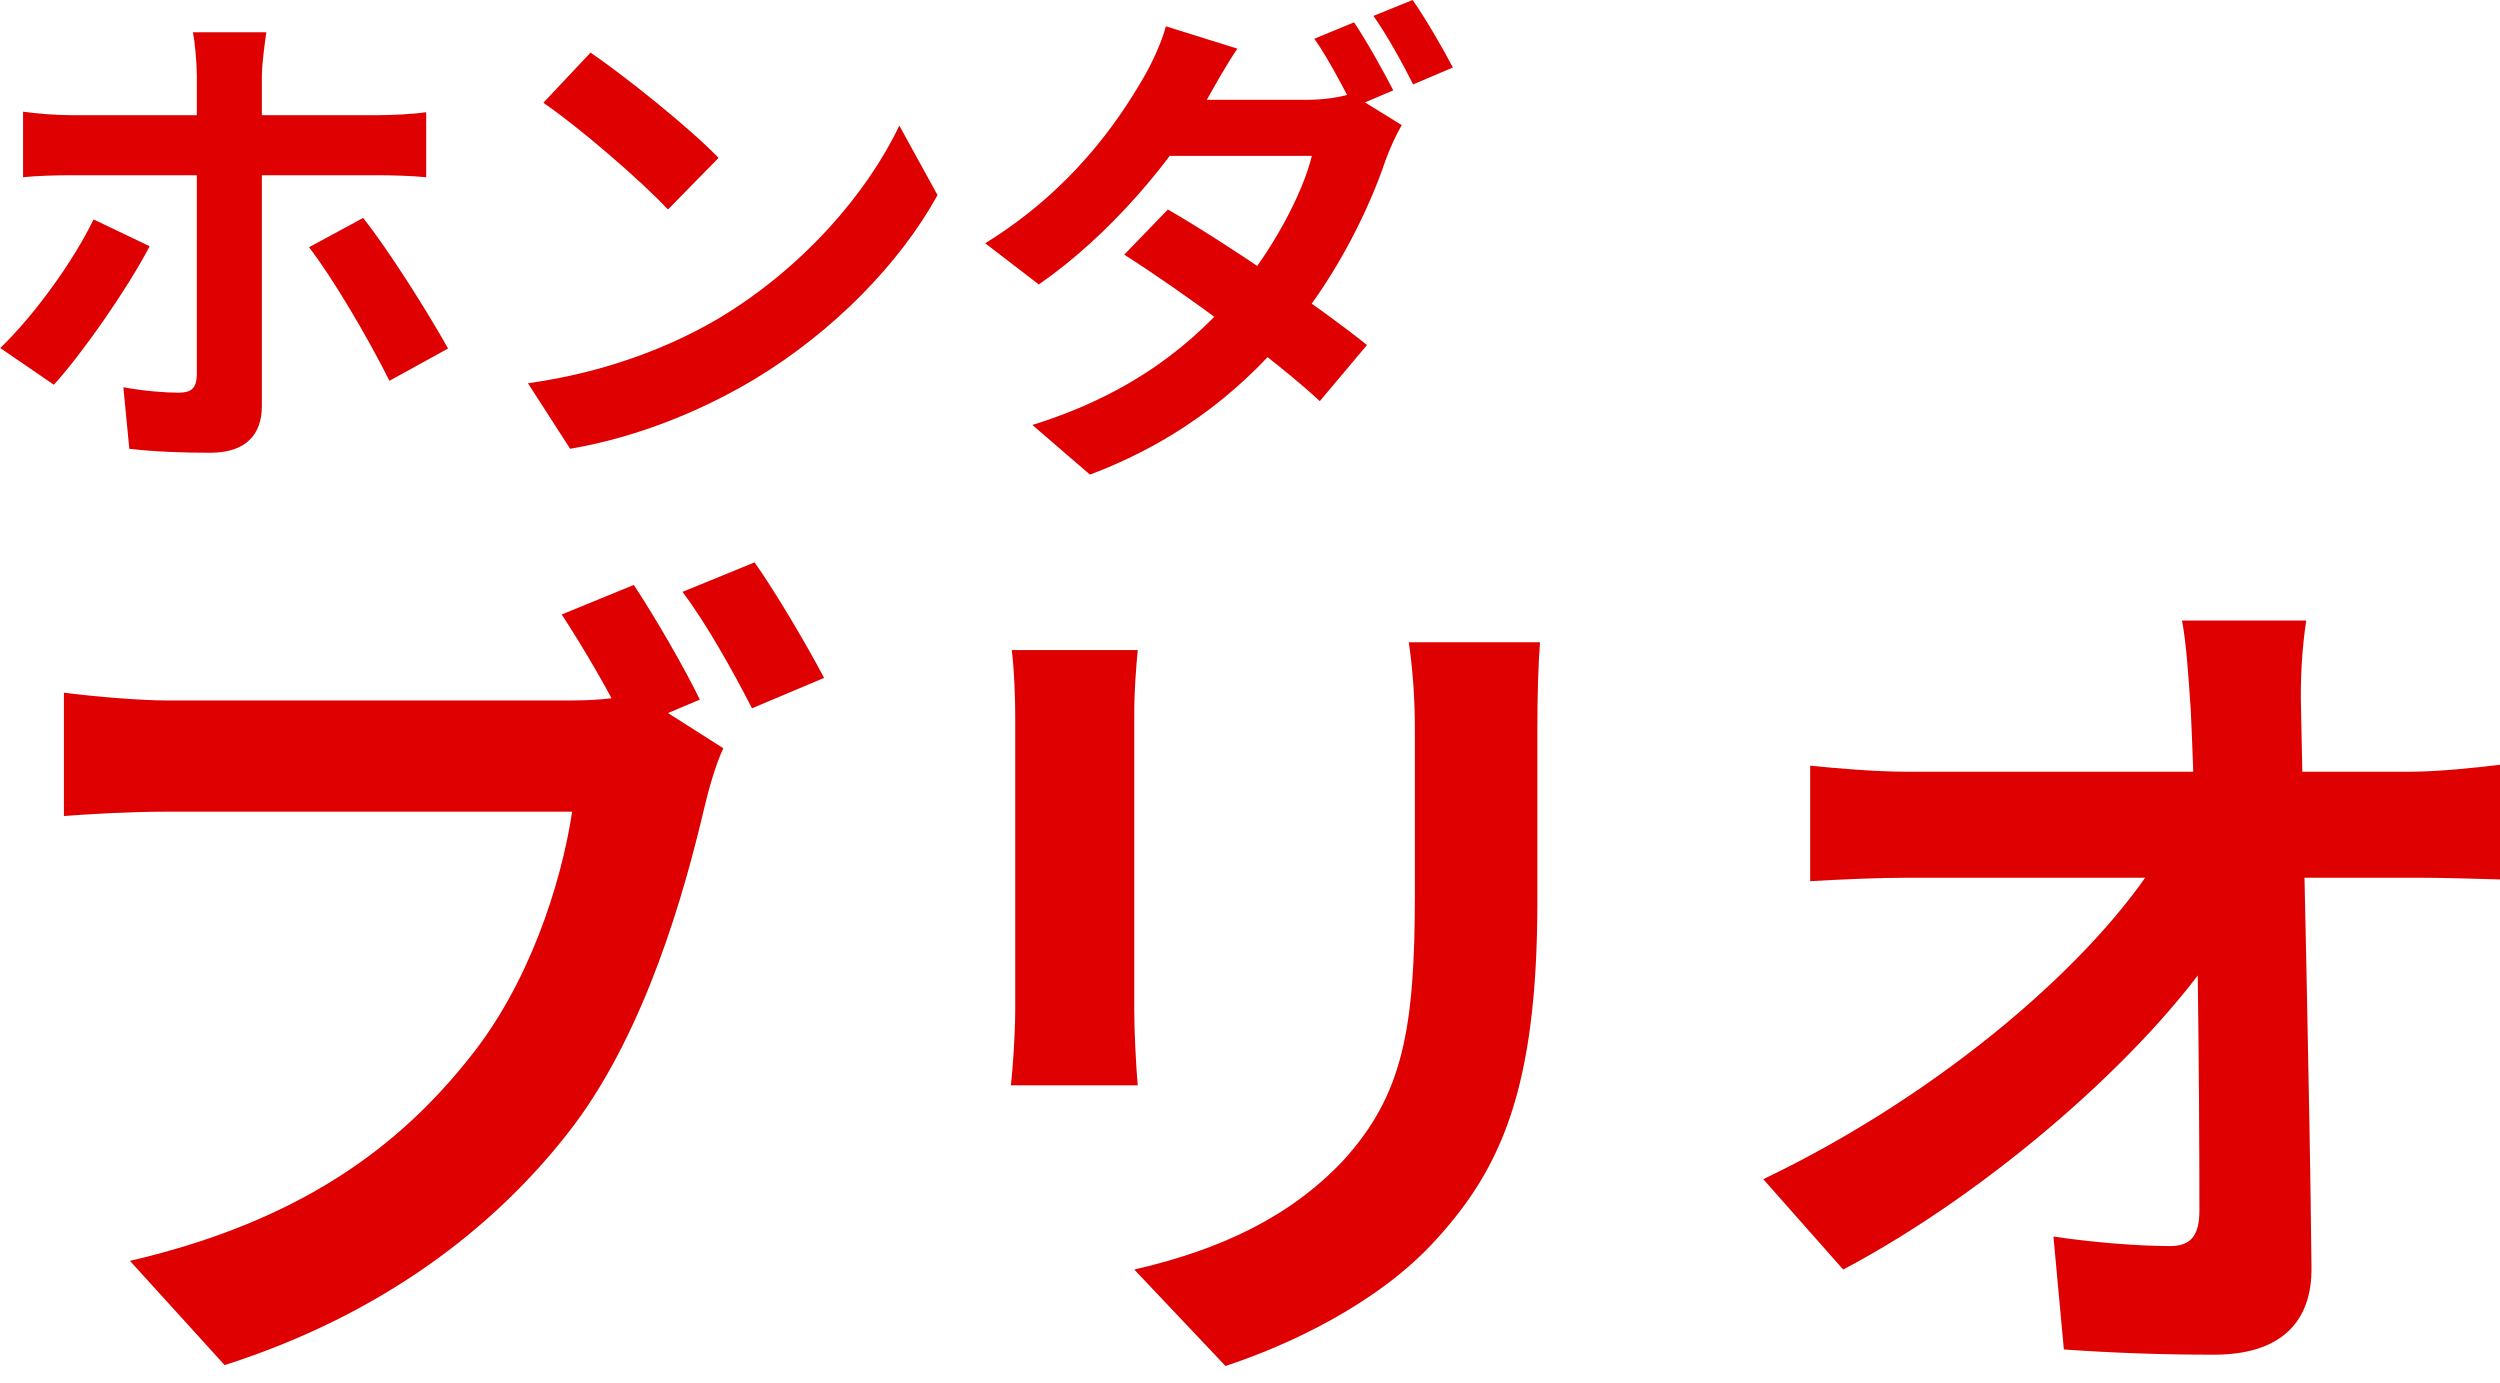
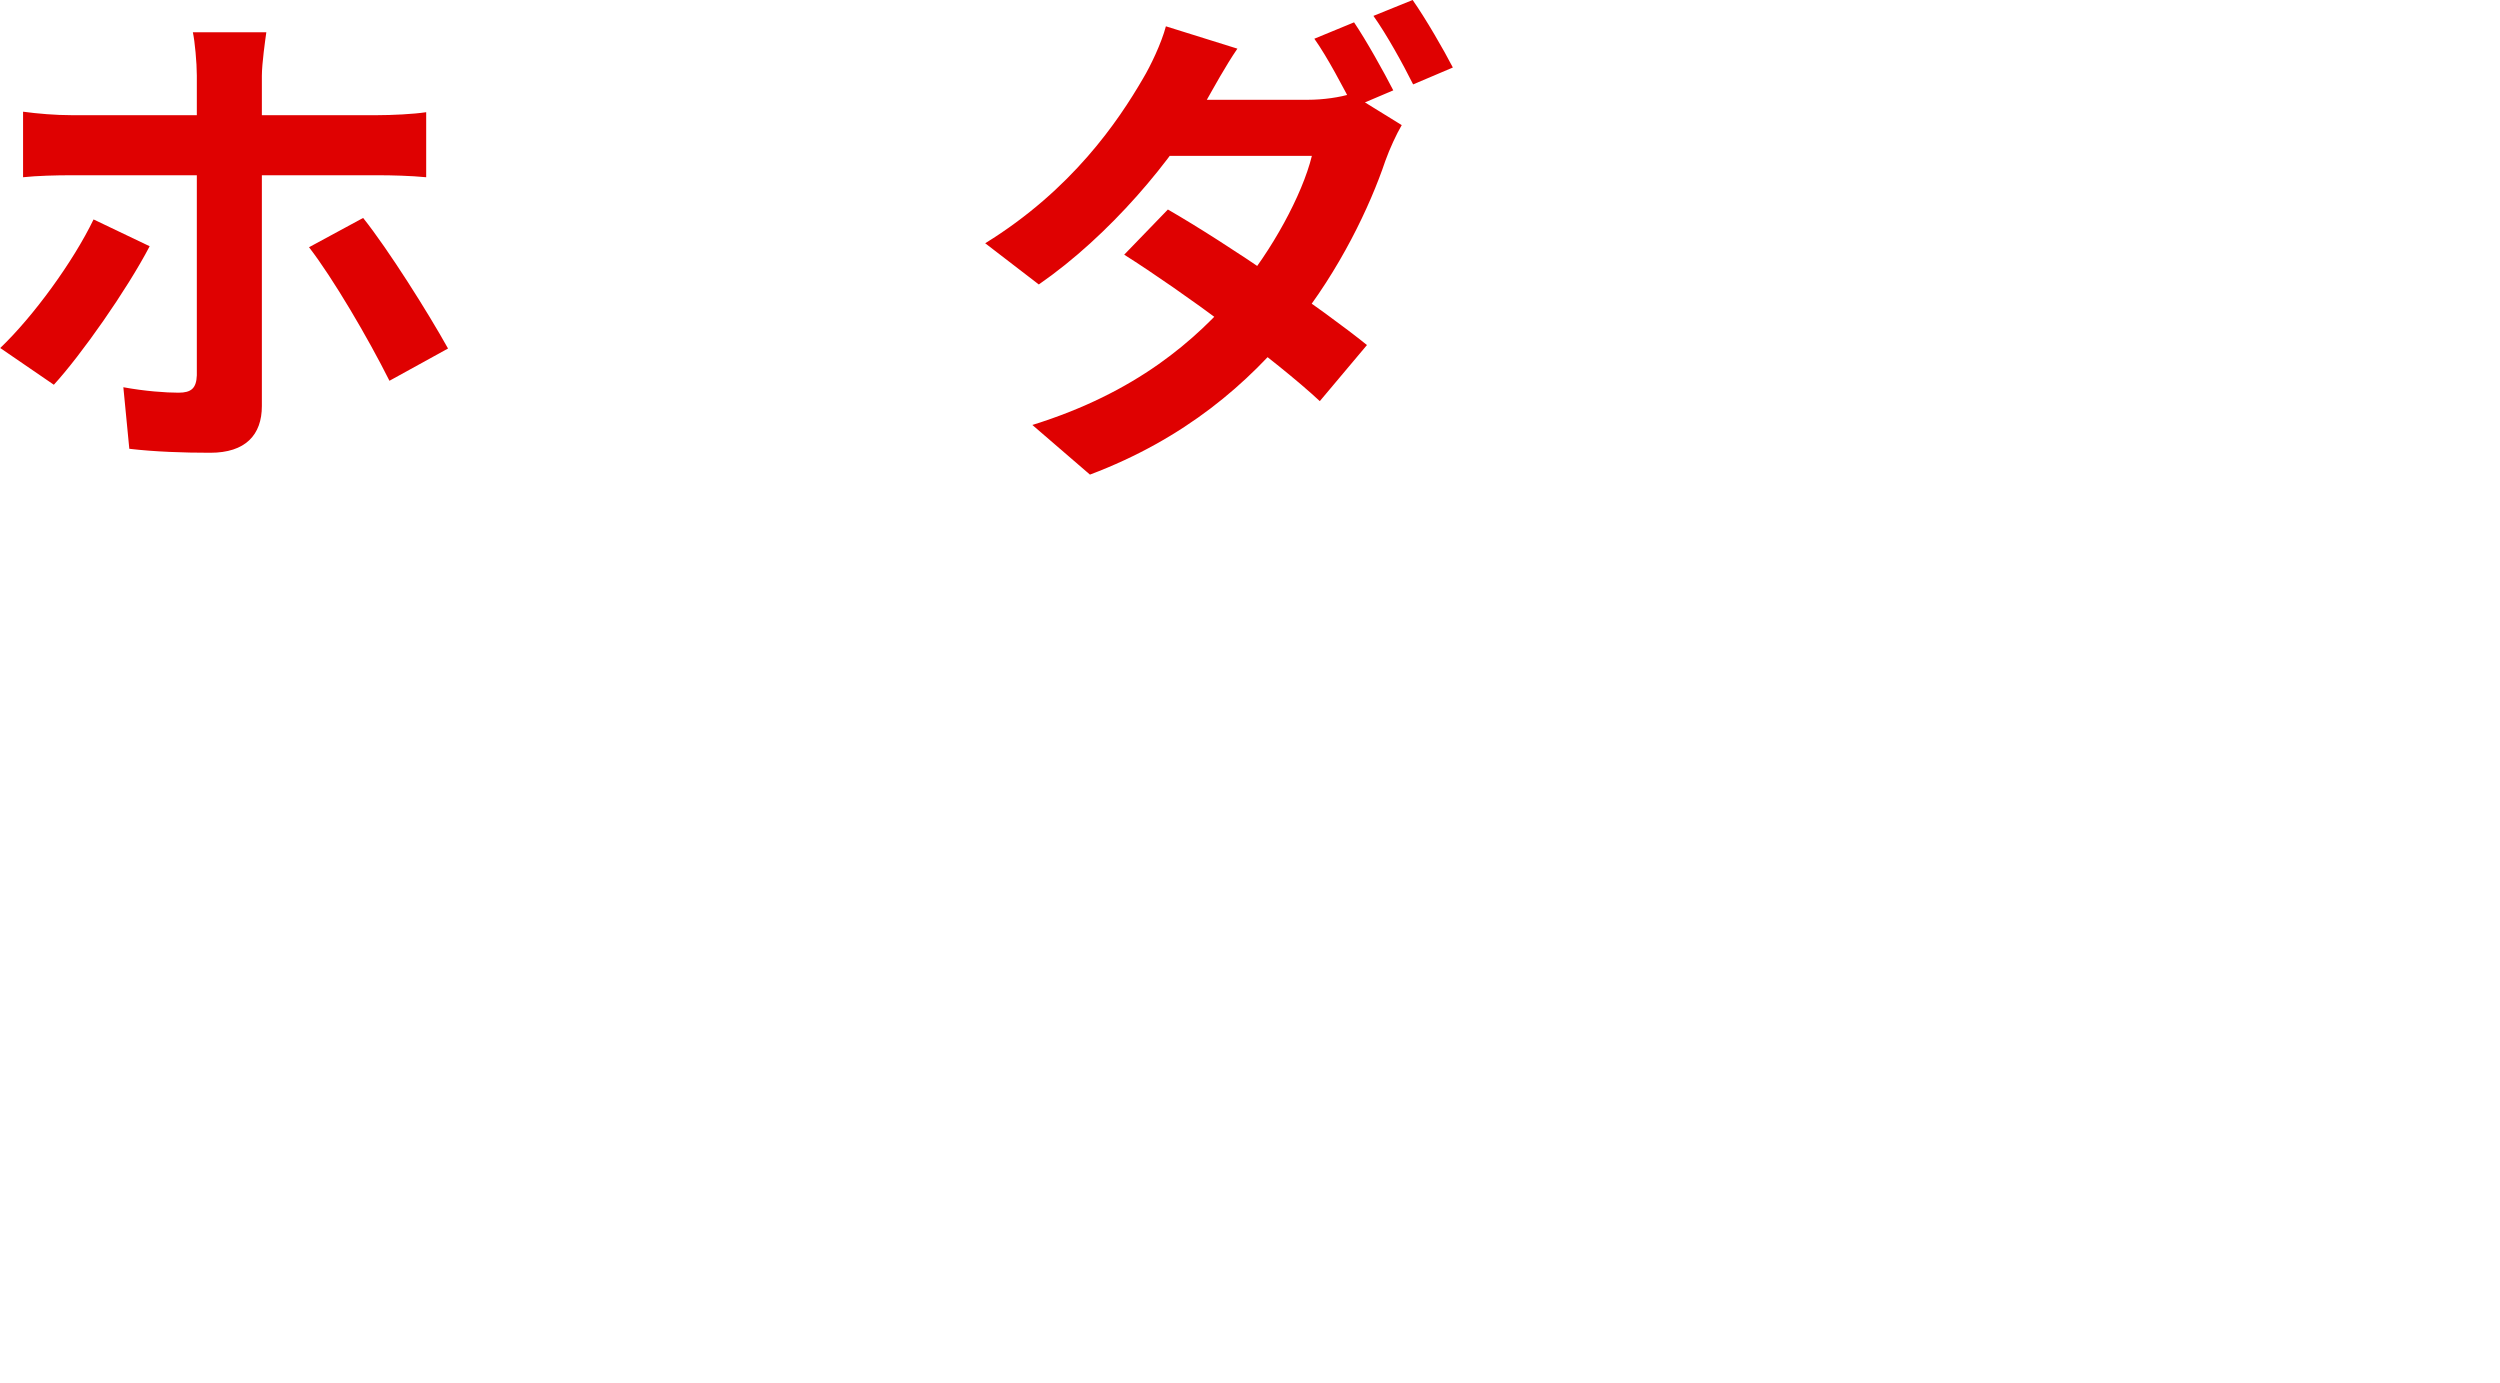
<svg xmlns="http://www.w3.org/2000/svg" width="141" height="78" viewBox="0 0 141 78" fill="none">
-   <path d="M130.073 34.999C129.828 36.567 129.73 38.429 129.779 39.997C129.926 48.082 130.269 61.557 130.367 71.455C130.416 74.591 128.603 76.404 124.879 76.404C121.89 76.404 119.195 76.306 116.402 76.11L115.814 69.74C118.068 70.083 120.714 70.279 122.38 70.279C123.605 70.279 124.046 69.642 124.046 68.27C124.046 61.508 123.948 48.082 123.556 39.997C123.409 37.89 123.311 36.322 123.066 34.999H130.073ZM102.094 43.182C103.466 43.329 105.818 43.525 107.484 43.525C110.914 43.525 133.552 43.525 135.953 43.525C137.521 43.525 139.824 43.28 141 43.133V49.601C139.481 49.552 137.57 49.503 136.247 49.503C134.336 49.503 110.375 49.503 107.68 49.503C105.867 49.503 103.809 49.601 102.094 49.699V43.182ZM99.448 66.506C109.689 61.606 118.264 54.06 121.792 48.278H124.977L125.026 53.521C121.057 59.45 112.384 67.143 103.956 71.602L99.448 66.506Z" fill="#DF0101" />
-   <path d="M86.855 36.224C86.757 37.596 86.708 39.164 86.708 41.173C86.708 43.672 86.708 48.425 86.708 50.826C86.708 61.41 84.65 65.918 80.975 69.936C77.741 73.513 72.694 75.865 69.117 77.041L63.972 71.602C68.872 70.475 72.792 68.613 75.781 65.428C79.113 61.753 79.799 58.078 79.799 50.434C79.799 47.984 79.799 43.28 79.799 41.173C79.799 39.164 79.652 37.596 79.456 36.224H86.855ZM64.168 36.665C64.07 37.792 63.972 38.87 63.972 40.389C63.972 42.545 63.972 54.207 63.972 56.951C63.972 58.176 64.07 60.087 64.168 61.214H57.014C57.112 60.332 57.259 58.421 57.259 56.902C57.259 54.109 57.259 42.545 57.259 40.389C57.259 39.507 57.21 37.792 57.063 36.665H64.168Z" fill="#DF0101" />
-   <path d="M35.748 32.99C36.973 34.852 38.59 37.645 39.472 39.458L35.405 41.173C34.425 39.115 32.955 36.616 31.681 34.656L35.748 32.99ZM42.559 31.716C43.833 33.529 45.548 36.469 46.479 38.233L42.412 39.948C41.383 37.939 39.864 35.195 38.492 33.382L42.559 31.716ZM40.795 42.202C40.354 43.133 39.962 44.554 39.717 45.583C38.59 50.385 36.434 58.029 32.367 63.468C27.908 69.348 21.391 74.199 12.669 76.992L7.328 71.112C17.03 68.858 22.567 64.595 26.487 59.646C29.77 55.579 31.632 49.993 32.269 45.779C29.329 45.779 13.11 45.779 9.435 45.779C7.23 45.779 4.878 45.926 3.604 46.024V39.066C5.074 39.262 7.818 39.507 9.435 39.507C13.11 39.507 29.378 39.507 32.122 39.507C33.102 39.507 34.67 39.458 35.944 39.115L40.795 42.202Z" fill="#DF0101" />
  <path d="M76.369 1.26C77.069 2.296 78.049 4.06 78.581 5.096L76.341 6.048C75.753 4.928 74.885 3.248 74.129 2.184L76.369 1.26ZM79.673 0C80.401 1.036 81.437 2.828 81.941 3.808L79.701 4.76C79.113 3.584 78.217 1.96 77.461 0.896L79.673 0ZM65.869 11.816C69.313 13.804 74.521 17.388 77.097 19.46L74.437 22.624C71.973 20.328 66.681 16.436 63.405 14.364L65.869 11.816ZM79.057 7.056C78.749 7.588 78.385 8.372 78.133 9.072C77.265 11.648 75.557 15.232 73.065 18.34C70.433 21.616 66.821 24.752 61.473 26.768L58.225 23.968C64.077 22.148 67.437 19.208 69.817 16.408C71.721 14.168 73.457 10.976 73.989 8.792H64.497L65.813 5.628H73.765C74.633 5.628 75.585 5.488 76.201 5.292L79.057 7.056ZM69.789 2.744C69.117 3.724 68.417 5.012 68.081 5.6C66.177 8.988 62.593 13.272 58.589 16.044L55.565 13.72C60.465 10.696 63.069 6.832 64.469 4.424C64.889 3.724 65.505 2.436 65.757 1.484L69.789 2.744Z" fill="#DF0101" />
-   <path d="M33.305 2.968C35.237 4.284 38.877 7.196 40.529 8.904L37.673 11.816C36.217 10.248 32.689 7.196 30.645 5.796L33.305 2.968ZM29.777 21.616C34.173 21 37.785 19.572 40.501 17.976C45.289 15.12 48.929 10.864 50.721 7.084L52.877 11.004C50.777 14.812 47.053 18.676 42.545 21.392C39.689 23.1 36.077 24.64 32.157 25.312L29.777 21.616Z" fill="#DF0101" />
  <path d="M15.021 1.82C14.965 2.212 14.769 3.584 14.769 4.284C14.769 5.936 14.769 8.316 14.769 9.94C14.769 12.208 14.769 20.552 14.769 22.904C14.769 24.528 13.845 25.536 11.857 25.536C10.345 25.536 8.721 25.48 7.293 25.312L6.957 21.84C8.161 22.064 9.365 22.148 10.065 22.148C10.793 22.148 11.073 21.896 11.101 21.168C11.101 20.104 11.101 11.256 11.101 9.94C11.101 8.96 11.101 5.964 11.101 4.256C11.101 3.556 10.989 2.324 10.877 1.82H15.021ZM1.301 6.3C2.141 6.412 3.121 6.496 4.017 6.496C5.725 6.496 19.305 6.496 21.293 6.496C22.077 6.496 23.309 6.44 24.037 6.328V9.996C23.169 9.912 22.077 9.884 21.321 9.884C19.305 9.884 5.837 9.884 4.017 9.884C3.177 9.884 2.085 9.912 1.301 9.996V6.3ZM8.441 13.888C7.153 16.352 4.577 20.02 3.037 21.7L0.013 19.628C1.889 17.836 4.129 14.756 5.277 12.376L8.441 13.888ZM20.481 12.292C21.909 14.084 24.149 17.64 25.269 19.656L21.965 21.476C20.761 19.068 18.773 15.68 17.429 13.944L20.481 12.292Z" fill="#DF0101" />
</svg>